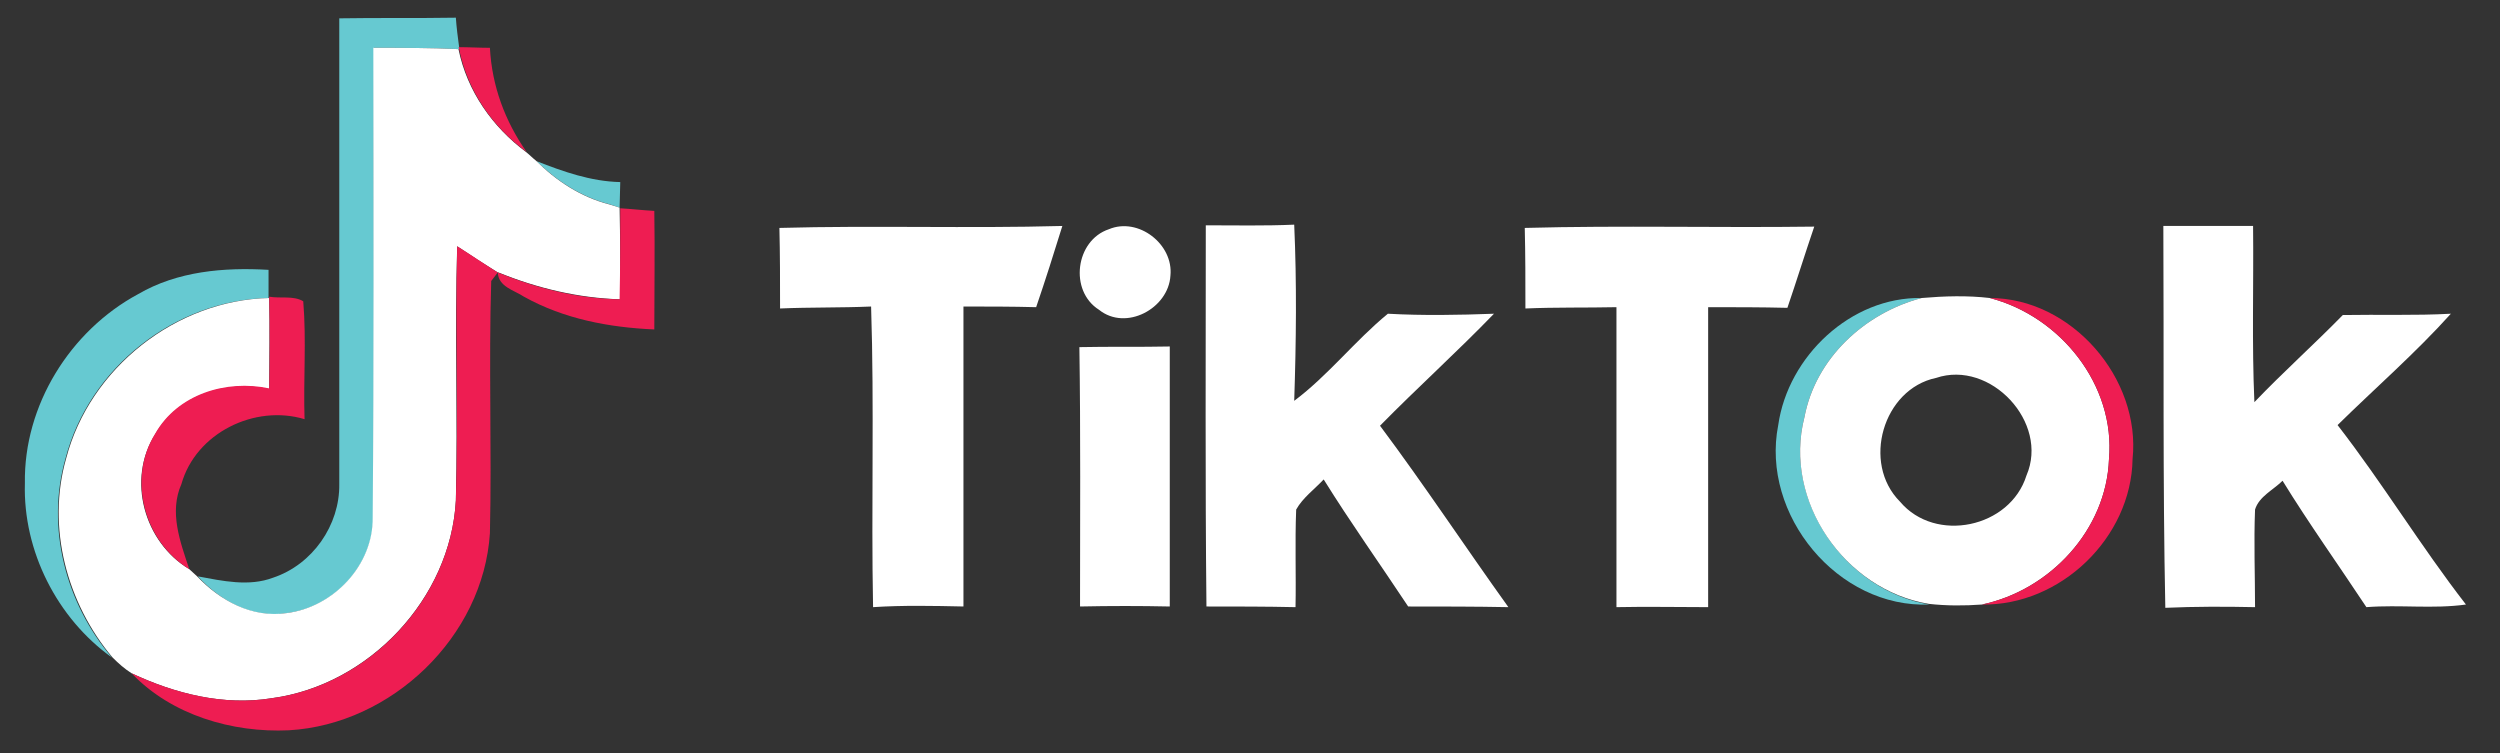
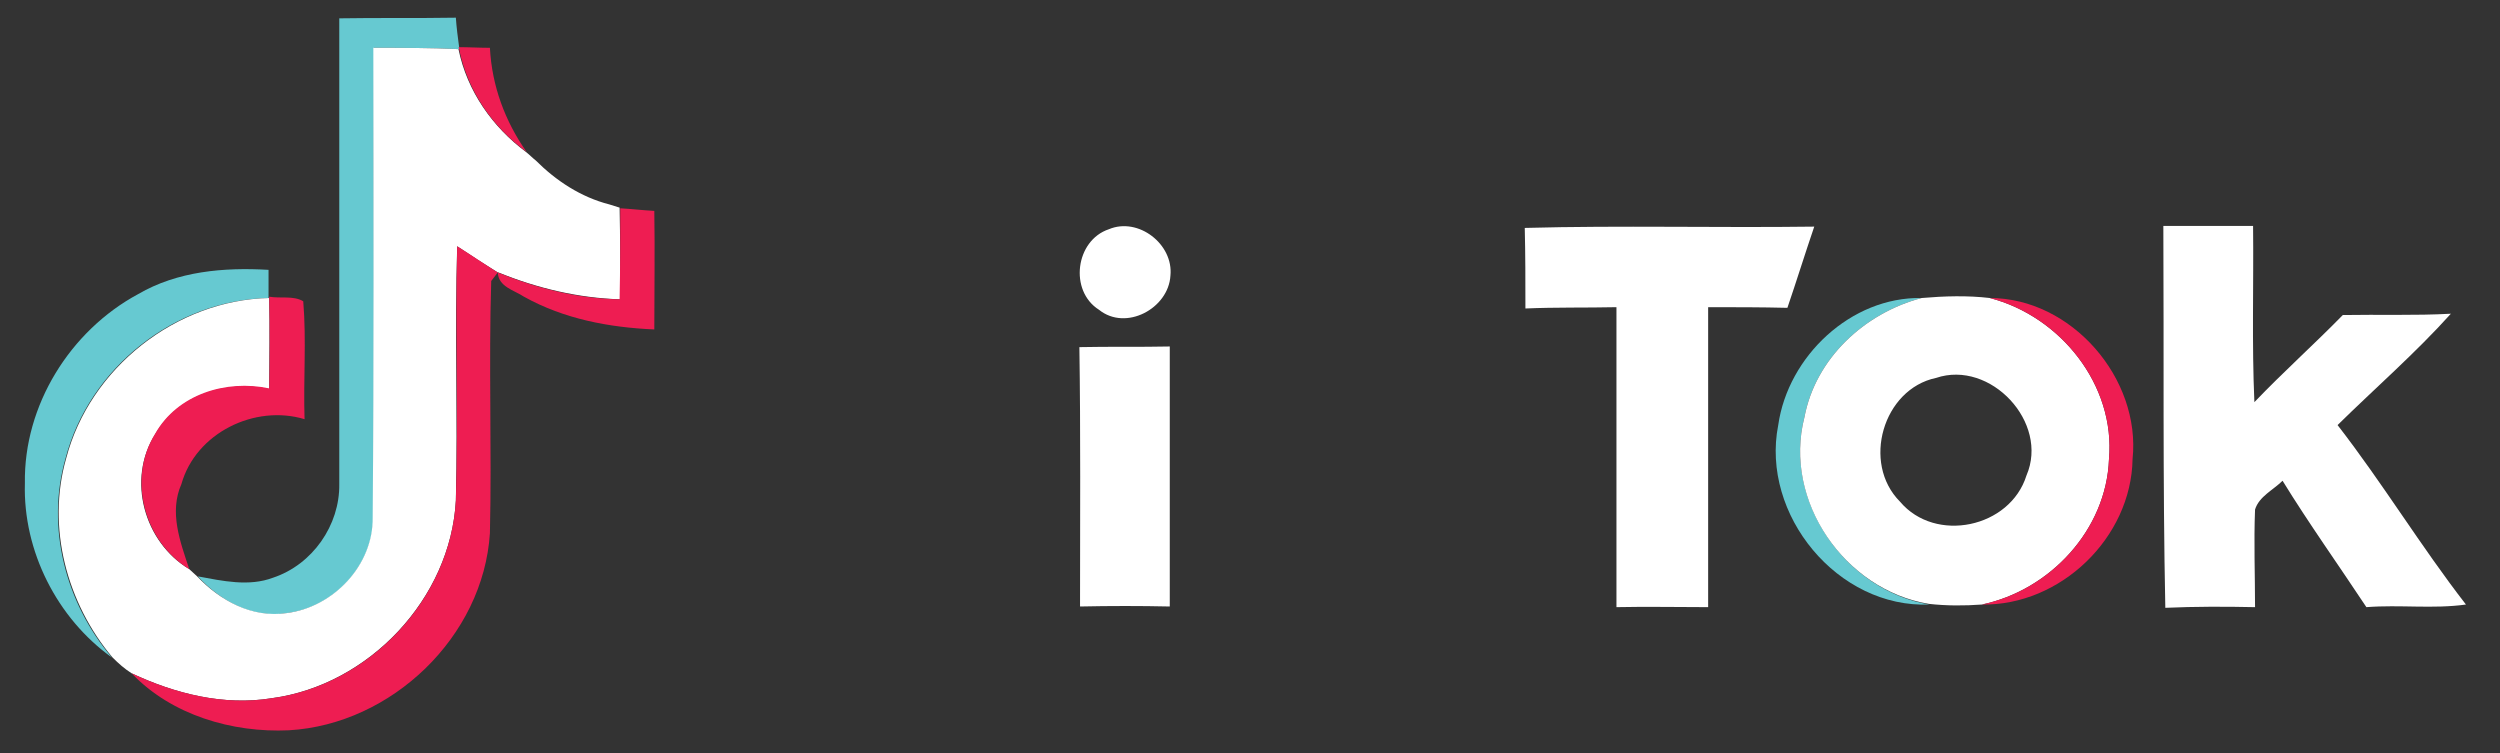
<svg xmlns="http://www.w3.org/2000/svg" version="1.1" id="Layer_1" x="0px" y="0px" viewBox="0 0 381.7 115" style="enable-background:new 0 0 381.7 115;" xml:space="preserve">
  <rect x="0" y="0" width="381.7" height="115" fill="#333333" stroke="none" />
  <style type="text/css">
	.st0{fill:#66C9D1;}
	.st1{fill:#FFFFFF;}
	.st2{fill:#EE1D52;}
</style>
  <g id="_02f2ebff">
    <path id="path37" class="st0" d="M51.8,2.8c5.9-0.1,11.8,0,17.8-0.1c0.1,1.5,0.3,3,0.5,4.5v0.3c-4.4-0.2-8.7-0.2-13-0.2   C57,31.2,57.2,55.1,57,79c0,7.3-6,13.7-13.1,14.6c-5.3,0.9-10.2-1.8-13.7-5.6c3.8,0.7,7.8,1.6,11.5,0.2c6-2,10.2-8,10.1-14.3   C51.8,50.2,51.8,26.5,51.8,2.8z" />
-     <path id="path39" class="st0" d="M81.9,24.6c4.1,1.6,8.3,3.1,12.8,3.2c0,1-0.1,2.9-0.1,3.9l-1.5-0.5C88.8,30.1,85.1,27.7,81.9,24.6   L81.9,24.6z" />
    <path id="path41" class="st0" d="M21.1,44.9c6-3.5,13.1-4.1,19.9-3.7c0,1,0,3.1,0,4.2v0.1C26.7,45.8,13.6,56.2,10,70   c-3,10.5,0,22.1,7.1,30.4c-8.4-6-13.6-16.3-13.3-26.6C3.6,61.9,10.7,50.5,21.1,44.9L21.1,44.9z" />
    <path id="path43" class="st0" d="M271.5,64.9c1.5-10.5,11.1-19.6,21.9-19.4c-8.7,2.3-16.2,9.2-17.9,18.2   c-3.3,12.8,6.3,26.5,19.1,28.6C280.6,92.9,268.8,78.6,271.5,64.9L271.5,64.9z" />
  </g>
  <g id="_000000ff-2">
    <path id="path46" class="st1" d="M57,7.3c4.4,0,8.7,0,13,0.2c1.3,6.4,5.2,11.9,10.3,15.7c0.4,0.3,1.1,1,1.5,1.3   c3.1,3.1,6.9,5.6,11.2,6.7c0.4,0.1,1.2,0.4,1.6,0.5c0.1,4.7,0.1,9.3,0.1,14C88.3,45.5,82,44,76.1,41.6H76c-2.1-1.3-4.1-2.6-6.2-4   c-0.4,12.9,0.1,25.9-0.2,38.8c-0.8,15-13.3,28.2-28.1,30.2c-7.4,1.2-14.8-0.7-21.4-3.8c-1.1-0.7-2-1.5-2.9-2.4   c-7-8.3-10.1-19.9-7.1-30.4c3.6-13.8,16.8-24.2,31-24.5c0.1,4.6,0,9.2,0,13.9c-6.6-1.4-13.9,0.9-17.4,6.9   c-4.4,6.9-1.7,16.5,5.2,20.6c0.3,0.3,0.9,0.8,1.2,1.1c3.5,3.7,8.4,6.4,13.7,5.6C50.9,92.7,57,86.3,56.9,79   C57.1,55.1,57,31.2,57,7.3L57,7.3z" />
-     <path id="path48" class="st1" d="M119,34.8c14.4-0.4,28.8,0.1,43.2-0.3c-1.3,4.2-2.6,8.3-4,12.4c-3.7-0.1-7.4-0.1-11.1-0.1   c0,15.3,0,30.5,0,45.8c-4.6-0.1-9.2-0.2-13.8,0.1c-0.3-15.3,0.2-30.6-0.3-45.9c-4.6,0.2-9.3,0.1-13.9,0.3   C119.1,42.9,119.1,38.9,119,34.8L119,34.8z" />
    <path id="path50" class="st1" d="M169.3,35c4.5-1.9,9.9,2.3,9.4,7.1c-0.3,5-6.8,8.5-10.9,5.2C163.2,44.4,164.2,36.7,169.3,35z" />
-     <path id="path52" class="st1" d="M184.1,34.4c4.5,0,9,0.1,13.5-0.1c0.4,8.9,0.3,17.9,0,26.9c5.2-3.9,9.3-9.2,14.3-13.3   c5.4,0.3,10.8,0.2,16.2,0c-5.6,5.8-11.7,11.3-17.4,17.1c6.8,9.1,13,18.5,19.6,27.7c-5.1-0.1-10.2-0.1-15.3-0.1   c-4.3-6.5-8.8-12.8-12.9-19.4c-1.4,1.5-3.2,2.8-4.2,4.6c-0.2,5,0,10-0.1,14.9c-4.5-0.1-9.1-0.1-13.6-0.1   C184,73.2,184.1,53.8,184.1,34.4L184.1,34.4z" />
    <path id="path54" class="st1" d="M232.8,34.8c14.7-0.4,29.4,0,44.2-0.2c-1.4,4.1-2.7,8.3-4.1,12.4c-4-0.1-8-0.1-12.1-0.1   c0,15.2,0,30.5,0,45.8c-4.7,0-9.4-0.1-14,0c0-15.3,0-30.5,0-45.8c-4.6,0.1-9.3,0-13.9,0.2C232.9,42.9,232.9,38.9,232.8,34.8   L232.8,34.8z" />
    <path id="path56" class="st1" d="M330.3,34.5c4.5,0,9.1,0,13.7,0c0.1,9-0.2,17.9,0.2,26.9c4.4-4.6,9.1-8.8,13.5-13.3   c5.5-0.1,11,0.1,16.5-0.2c-5.4,6-11.5,11.3-17.3,17c6.9,8.9,12.7,18.5,19.6,27.4c-5,0.7-10.1,0-15.2,0.4   c-4.3-6.5-8.8-12.8-12.8-19.3c-1.4,1.4-3.6,2.4-4.2,4.4c-0.2,5,0,10,0,14.9c-4.6-0.1-9.2-0.1-13.7,0.1   C330.2,73.3,330.4,53.9,330.3,34.5L330.3,34.5z" />
    <path id="path58" class="st1" d="M293.4,45.5c3.5-0.3,7-0.4,10.4,0c10.8,2.8,19.2,13.3,18.2,24.6c-0.4,10.8-9,20-19.4,22.2   c-2.7,0.2-5.4,0.2-8.1-0.1c-12.8-2.1-22.3-15.7-19-28.5C277.2,54.7,284.7,47.8,293.4,45.5 M295.6,57.7c-8.1,1.7-11.4,13-5.5,18.9   c5.4,6.4,16.8,4,19.3-4C312.9,64.5,303.9,54.9,295.6,57.7L295.6,57.7z" />
    <path id="path60" class="st1" d="M164.8,53c4.6-0.1,9.2,0,13.8-0.1c0,13.2,0,26.4,0,39.7c-4.5-0.1-9.1-0.1-13.7,0   C164.9,79.4,165,66.2,164.8,53L164.8,53z" />
  </g>
  <g id="_fb034fff">
    <path id="path63" class="st2" d="M70,7.2c1.6,0,3.2,0.1,4.8,0.1c0.3,5.8,2.3,11.2,5.6,15.9c-5.2-3.8-9-9.3-10.3-15.7L70,7.2L70,7.2   z" />
    <path id="path65" class="st2" d="M94.7,31.8c1.7,0.1,3.4,0.3,5.2,0.4c0.1,6,0,12.1,0,18.1C93,50,86.1,48.7,80,45.3   c-1.5-1-3.9-1.5-4-3.7c5.9,2.4,12.2,4,18.6,4.1C94.7,41,94.7,36.4,94.7,31.8L94.7,31.8z" />
    <path id="path67" class="st2" d="M69.6,76.4c0.4-12.9-0.1-25.9,0.2-38.8c2.1,1.3,4.1,2.7,6.2,4l-1,1.3c-0.4,12.8,0.1,25.7-0.2,38.5   c-1,15.8-15,29.2-30.7,30.1c-8.6,0.4-17.9-2.3-24-8.7c6.6,3.1,14.1,5,21.4,3.8C56.4,104.6,68.8,91.4,69.6,76.4L69.6,76.4z" />
    <path id="path69" class="st2" d="M41.1,45.3c1.7,0.3,3.7-0.2,5.2,0.7c0.5,6,0,12,0.2,18c-7.6-2.3-16.6,2.1-18.8,9.9   c-1.9,4.3-0.2,8.8,1.2,13c-6.9-4.2-9.5-13.8-5.2-20.7c3.4-6,10.8-8.3,17.4-6.9C41.2,54.7,41.2,50,41.1,45.3L41.1,45.3L41.1,45.3z" />
    <path id="path71" class="st2" d="M303.8,45.5c12.5,0,23.1,12.3,21.8,24.6c-0.2,12-11,22.4-23,22.2c10.4-2.2,19-11.4,19.4-22.2   C323,58.8,314.6,48.3,303.8,45.5L303.8,45.5z" />
  </g>
</svg>